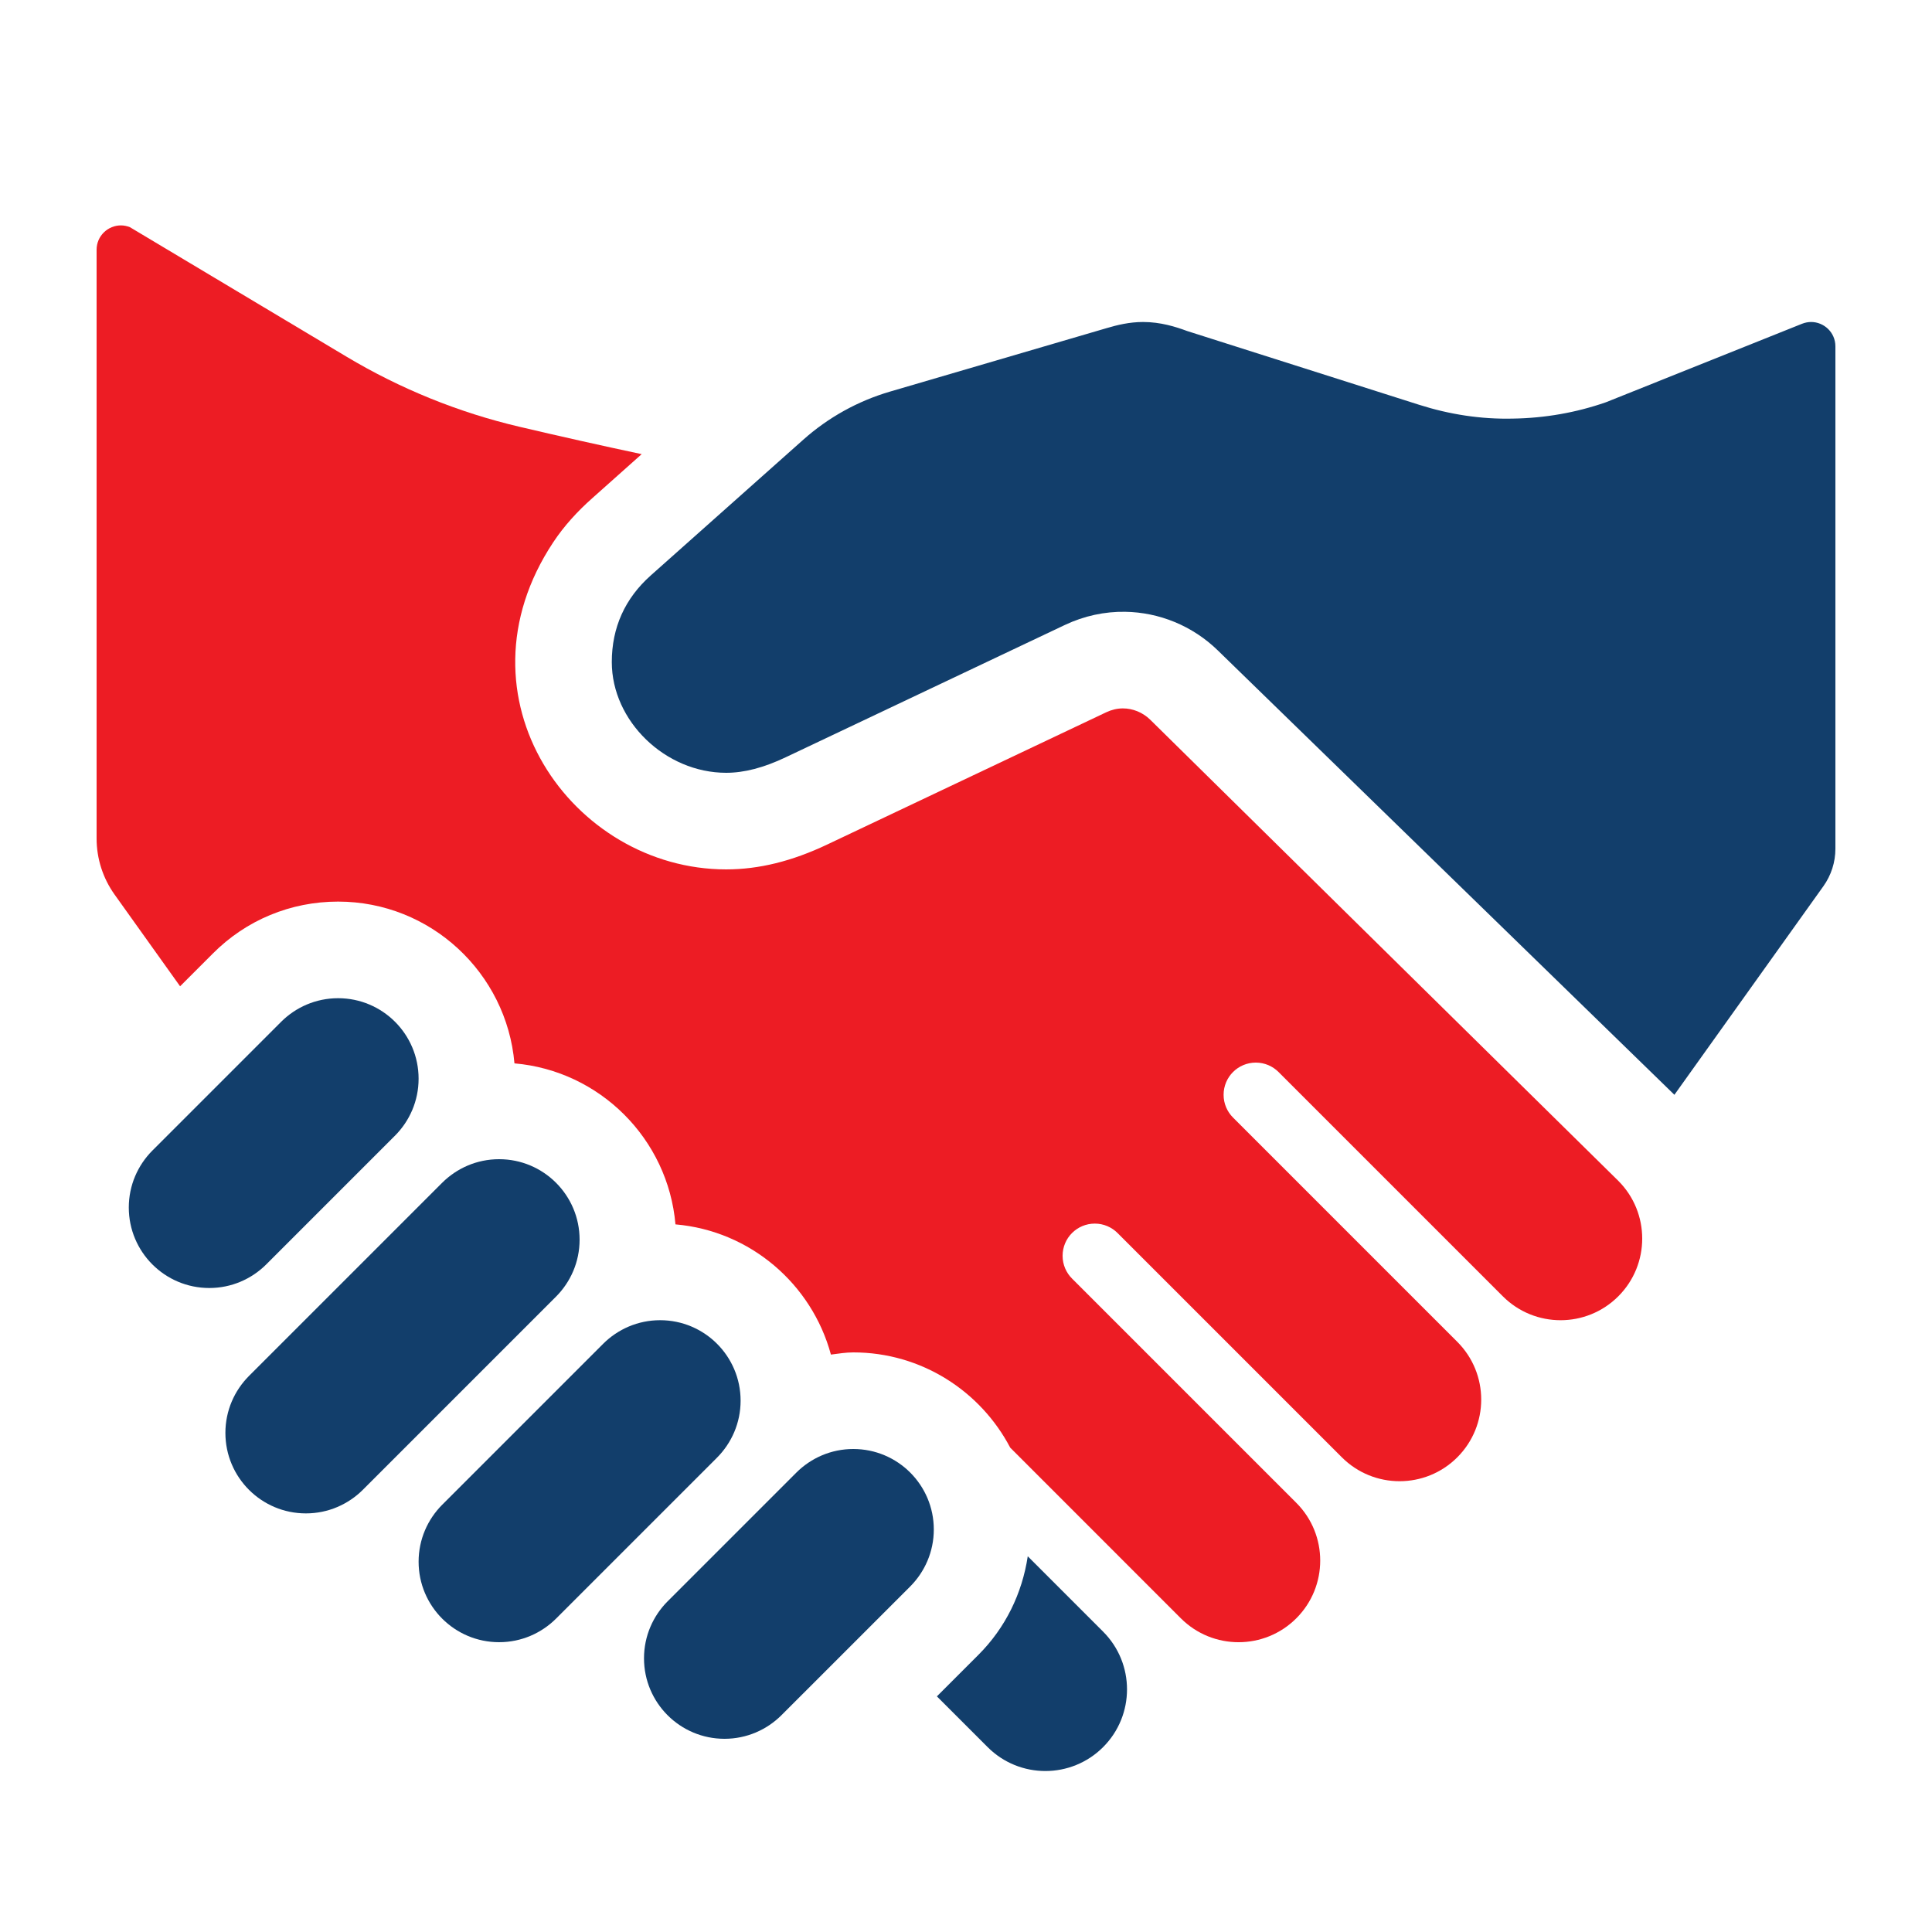
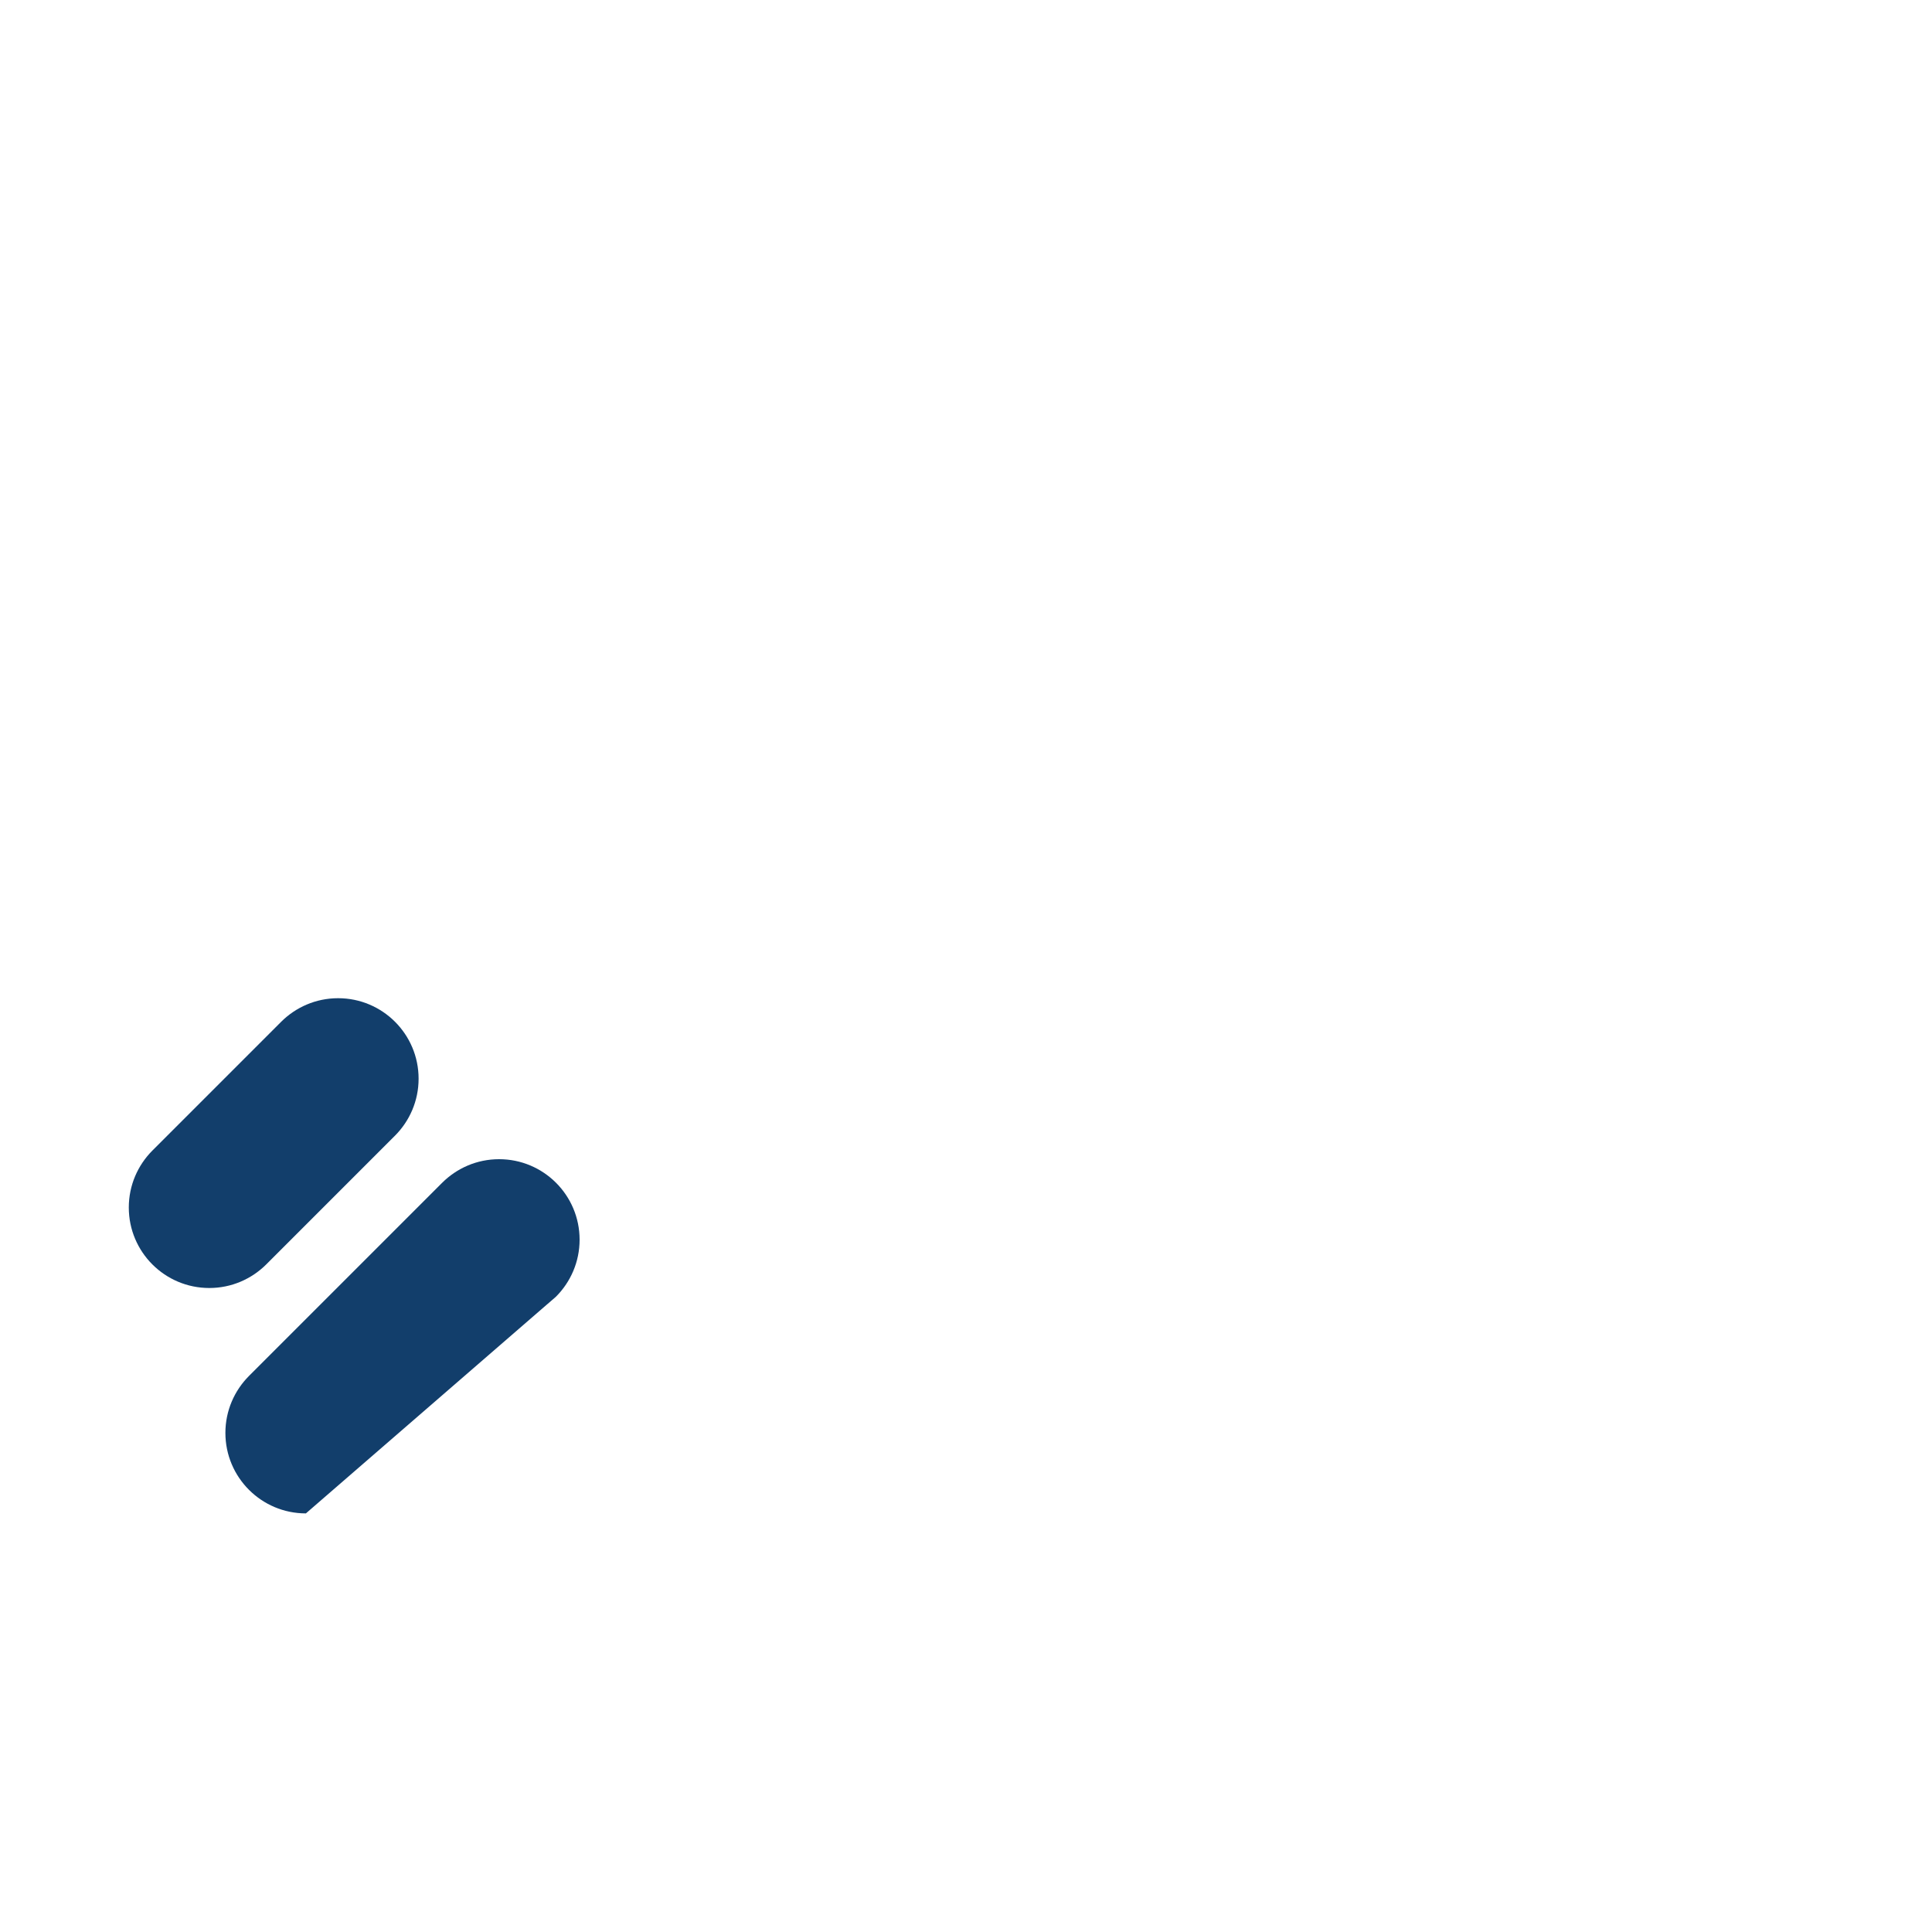
<svg xmlns="http://www.w3.org/2000/svg" width="1091" height="1091" viewBox="0 0 1091 1091" fill="none">
-   <path d="M527.319 863.708C527.319 838.597 506.972 818.25 481.861 818.25C469.296 818.25 457.931 823.36 449.676 831.597L377.015 904.257C368.778 912.512 363.669 923.877 363.669 936.442C363.669 961.553 384.016 981.9 409.127 981.9C421.692 981.9 433.057 976.79 441.312 968.553L513.972 895.893C522.209 887.638 527.319 876.273 527.319 863.708Z" fill="#123E6B" />
-   <path d="M418.22 790.974C418.22 765.863 397.873 745.516 372.762 745.516C360.197 745.516 348.832 750.626 340.577 758.863L249.733 849.707C241.496 857.962 236.387 869.326 236.387 881.891C236.387 907.002 256.734 927.349 281.845 927.349C294.41 927.349 305.774 922.24 314.03 914.003L404.874 823.159C413.111 814.904 418.22 803.539 418.22 790.974Z" fill="#123E6B" />
-   <path d="M327.299 700.056C327.299 674.944 306.952 654.597 281.841 654.597C269.276 654.597 257.911 659.707 249.656 667.944L140.629 776.971C132.392 785.226 127.282 796.591 127.282 809.155C127.282 834.267 147.629 854.614 172.741 854.614C185.305 854.614 196.67 849.504 204.925 841.267L313.952 732.24C322.189 723.985 327.299 712.62 327.299 700.056Z" fill="#123E6B" />
+   <path d="M327.299 700.056C327.299 674.944 306.952 654.597 281.841 654.597C269.276 654.597 257.911 659.707 249.656 667.944L140.629 776.971C132.392 785.226 127.282 796.591 127.282 809.155C127.282 834.267 147.629 854.614 172.741 854.614L313.952 732.24C322.189 723.985 327.299 712.62 327.299 700.056Z" fill="#123E6B" />
  <path d="M236.383 609.143C236.383 584.032 216.036 563.685 190.925 563.685C178.36 563.685 166.996 568.795 158.741 577.032L86.08 649.692C77.843 657.947 72.733 669.312 72.733 681.877C72.733 706.988 93.081 727.335 118.192 727.335C130.756 727.335 142.121 722.226 150.376 713.988L223.037 641.328C231.274 633.073 236.383 621.708 236.383 609.143Z" fill="#123E6B" />
-   <path d="M945.533 618.231L687.694 367.283C673.365 353.336 654.582 345.79 635.453 345.481C623.87 345.281 612.197 347.772 601.287 352.936L443.764 427.597C431.309 433.525 420.271 436.398 410.071 436.398C375.668 436.398 345.483 407.195 345.483 373.883C345.483 354.427 352.884 337.935 367.503 324.934L453.638 248.273C467.73 235.727 484.44 226.453 502.569 221.143L625.07 185.25C630.798 183.559 637.726 181.831 645.508 181.831C655.382 181.831 663.964 184.54 670.31 186.904L801.376 228.58C818.432 234.017 836.288 236.817 854.344 236.381C872.382 236.108 890.038 233.017 906.857 227.162L1017.61 182.831C1019.3 182.177 1021.01 181.831 1022.7 181.831C1029.98 181.813 1036.45 187.686 1036.45 195.596V479.31C1036.45 486.875 1034.07 494.275 1029.67 500.439L945.533 618.231Z" fill="#123E6B" />
-   <path d="M580.375 878.84C577.211 899.788 567.81 919.189 552.536 934.463L529.062 957.938L557.718 986.595C575.72 1004.6 604.922 1004.6 622.924 986.595C640.925 968.593 640.925 939.391 622.924 921.389L580.375 878.84Z" fill="#123E6B" />
-   <path d="M362.356 256.457C340.373 251.802 315.352 246.183 293.496 241.037C258.984 232.946 226.036 219.563 195.615 201.379L73.387 128.301C71.696 127.628 69.987 127.282 68.295 127.282C61.022 127.264 54.549 133.137 54.549 141.047V473.475C54.549 484.839 58.095 495.913 64.713 505.168L101.698 556.954L120.191 538.462C138.992 519.569 164.122 509.132 190.924 509.132C243.128 509.132 286.077 549.39 290.514 600.485C338.736 604.649 377.267 643.162 381.431 691.402C423.689 695.039 458.437 725.096 469.22 764.935C473.402 764.408 477.566 763.699 481.857 763.699C520.315 763.699 553.736 785.573 570.465 817.485L666.818 913.857C684.82 931.858 714.022 931.858 732.023 913.857C750.025 895.855 750.025 866.653 732.023 848.651L605.377 722.005C602.085 718.713 600.049 714.168 600.049 709.149C600.049 699.094 608.177 690.966 618.232 690.966C623.251 690.966 627.797 693.002 631.088 696.293L757.735 822.94C775.736 840.942 804.939 840.942 822.94 822.94C840.942 804.939 840.942 775.736 822.94 757.735L696.293 631.088C693.002 627.797 690.966 623.251 690.966 618.232C690.966 608.177 699.094 600.049 709.149 600.049C714.167 600.049 718.713 602.085 722.005 605.377L848.651 732.024C866.653 750.025 895.855 750.025 913.857 732.024C931.858 714.022 931.858 684.82 913.857 666.818L649.562 406.451C645.325 402.287 639.689 400.014 633.997 400.032C630.833 400.05 627.651 400.814 624.669 402.232L467.147 476.893C447.218 486.349 428.525 490.949 410.069 490.949C323.153 490.949 254.384 393.814 312.389 306.261C318.516 297.005 326.099 288.732 334.409 281.368L362.356 256.457Z" fill="#ED1C24" />
</svg>